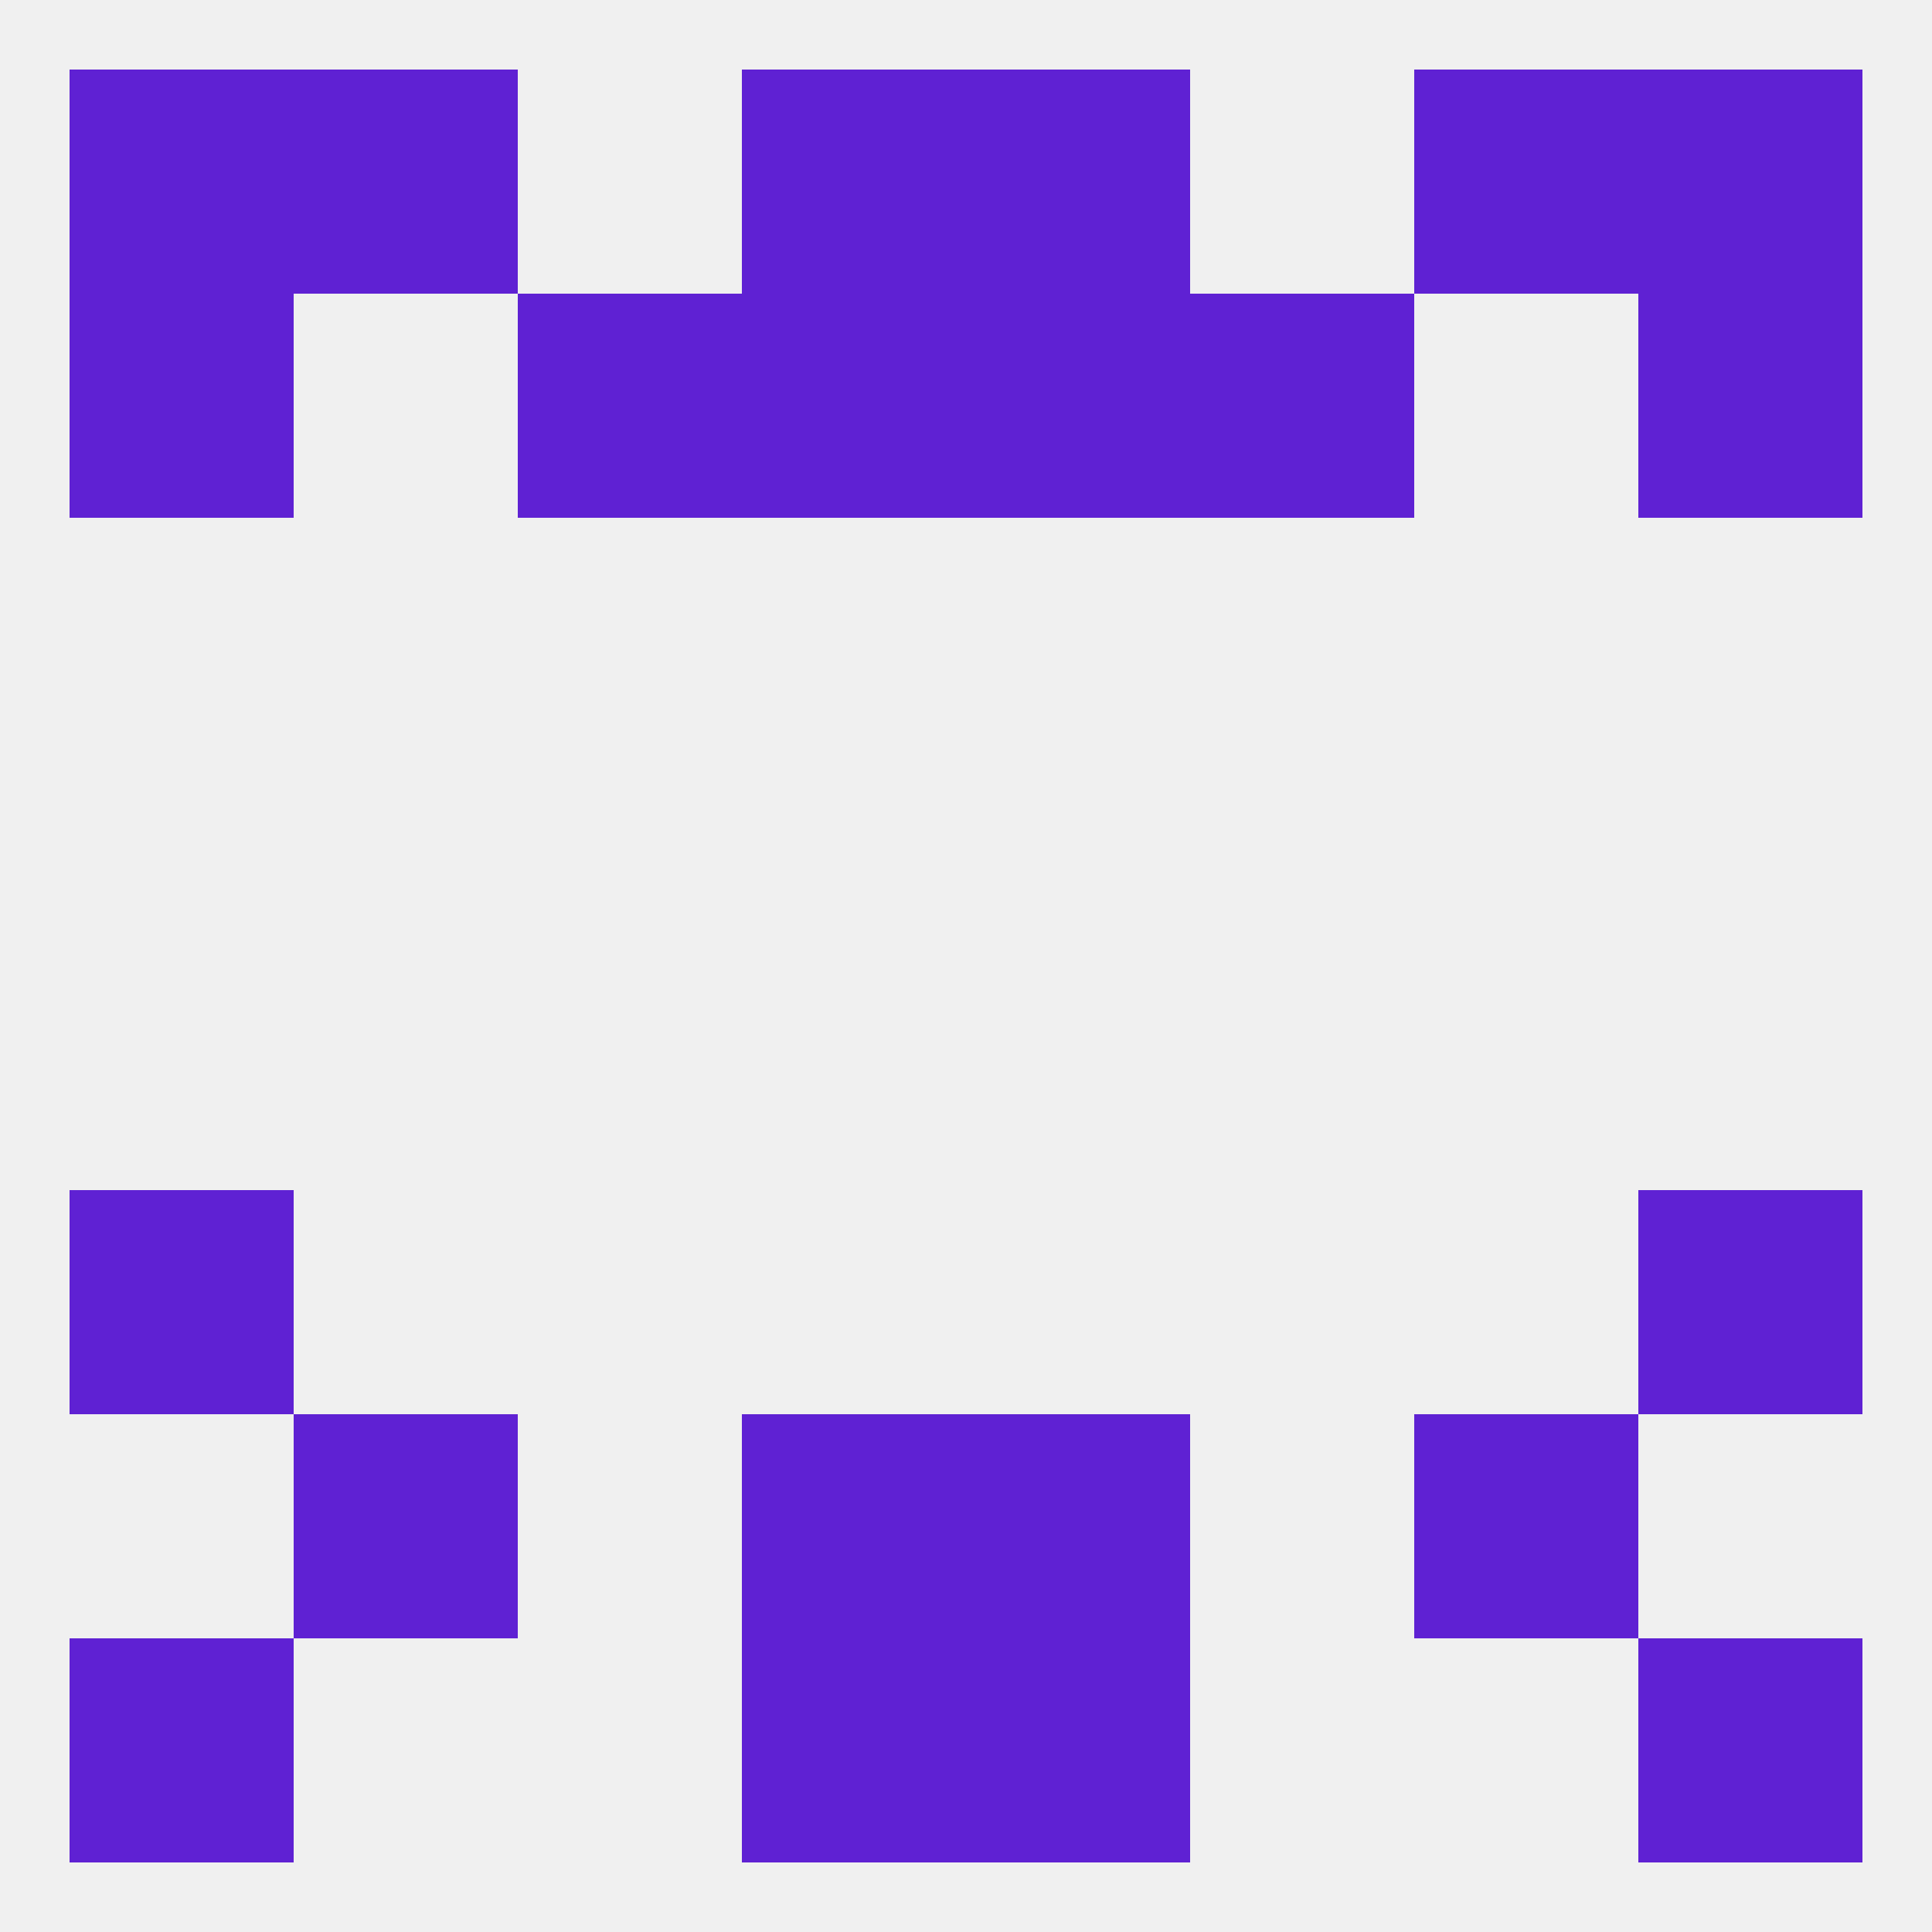
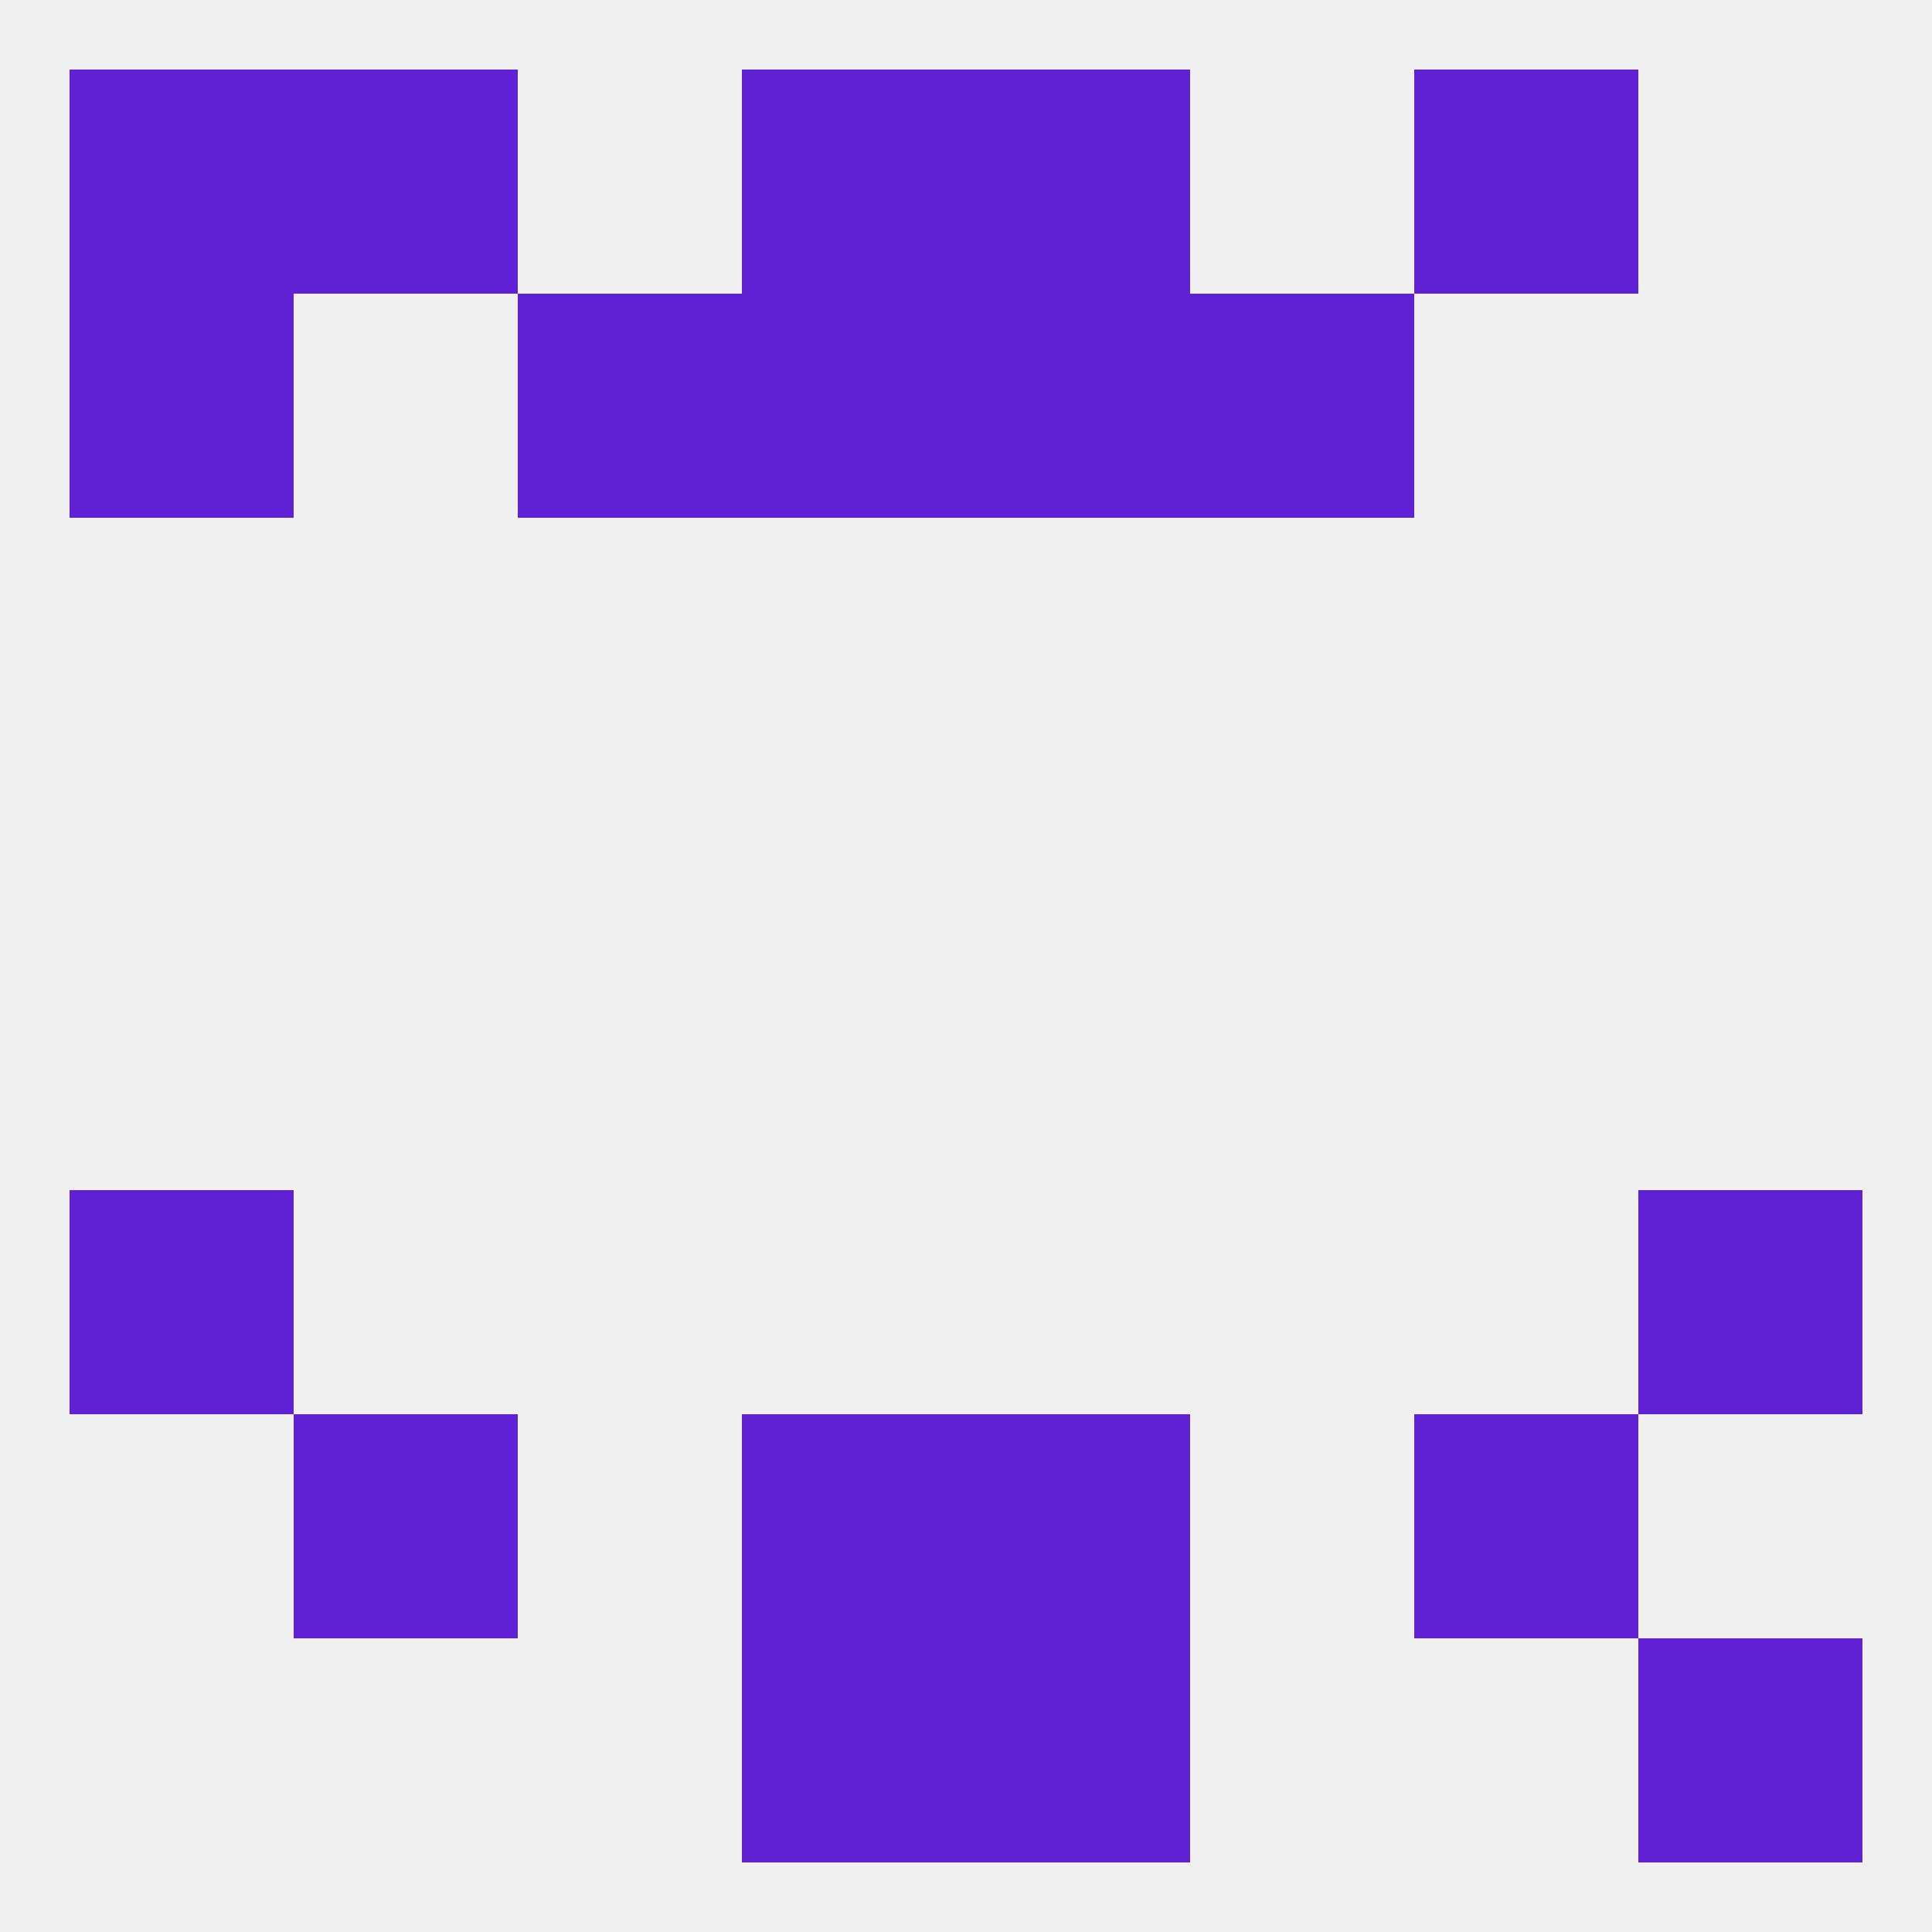
<svg xmlns="http://www.w3.org/2000/svg" version="1.1" baseprofile="full" width="250" height="250" viewBox="0 0 250 250">
  <rect width="100%" height="100%" fill="rgba(240,240,240,255)" />
  <rect x="9" y="154" width="29" height="29" fill="rgba(95,33,211,255)" />
  <rect x="212" y="154" width="29" height="29" fill="rgba(95,33,211,255)" />
  <rect x="96" y="183" width="29" height="29" fill="rgba(95,33,211,255)" />
  <rect x="125" y="183" width="29" height="29" fill="rgba(95,33,211,255)" />
  <rect x="38" y="183" width="29" height="29" fill="rgba(95,33,211,255)" />
  <rect x="183" y="183" width="29" height="29" fill="rgba(95,33,211,255)" />
  <rect x="96" y="212" width="29" height="29" fill="rgba(95,33,211,255)" />
  <rect x="125" y="212" width="29" height="29" fill="rgba(95,33,211,255)" />
-   <rect x="9" y="212" width="29" height="29" fill="rgba(95,33,211,255)" />
  <rect x="212" y="212" width="29" height="29" fill="rgba(95,33,211,255)" />
  <rect x="96" y="9" width="29" height="29" fill="rgba(95,33,211,255)" />
  <rect x="125" y="9" width="29" height="29" fill="rgba(95,33,211,255)" />
  <rect x="9" y="9" width="29" height="29" fill="rgba(95,33,211,255)" />
-   <rect x="212" y="9" width="29" height="29" fill="rgba(95,33,211,255)" />
  <rect x="38" y="9" width="29" height="29" fill="rgba(95,33,211,255)" />
  <rect x="183" y="9" width="29" height="29" fill="rgba(95,33,211,255)" />
  <rect x="125" y="38" width="29" height="29" fill="rgba(95,33,211,255)" />
  <rect x="9" y="38" width="29" height="29" fill="rgba(95,33,211,255)" />
-   <rect x="212" y="38" width="29" height="29" fill="rgba(95,33,211,255)" />
  <rect x="67" y="38" width="29" height="29" fill="rgba(95,33,211,255)" />
  <rect x="154" y="38" width="29" height="29" fill="rgba(95,33,211,255)" />
  <rect x="96" y="38" width="29" height="29" fill="rgba(95,33,211,255)" />
</svg>